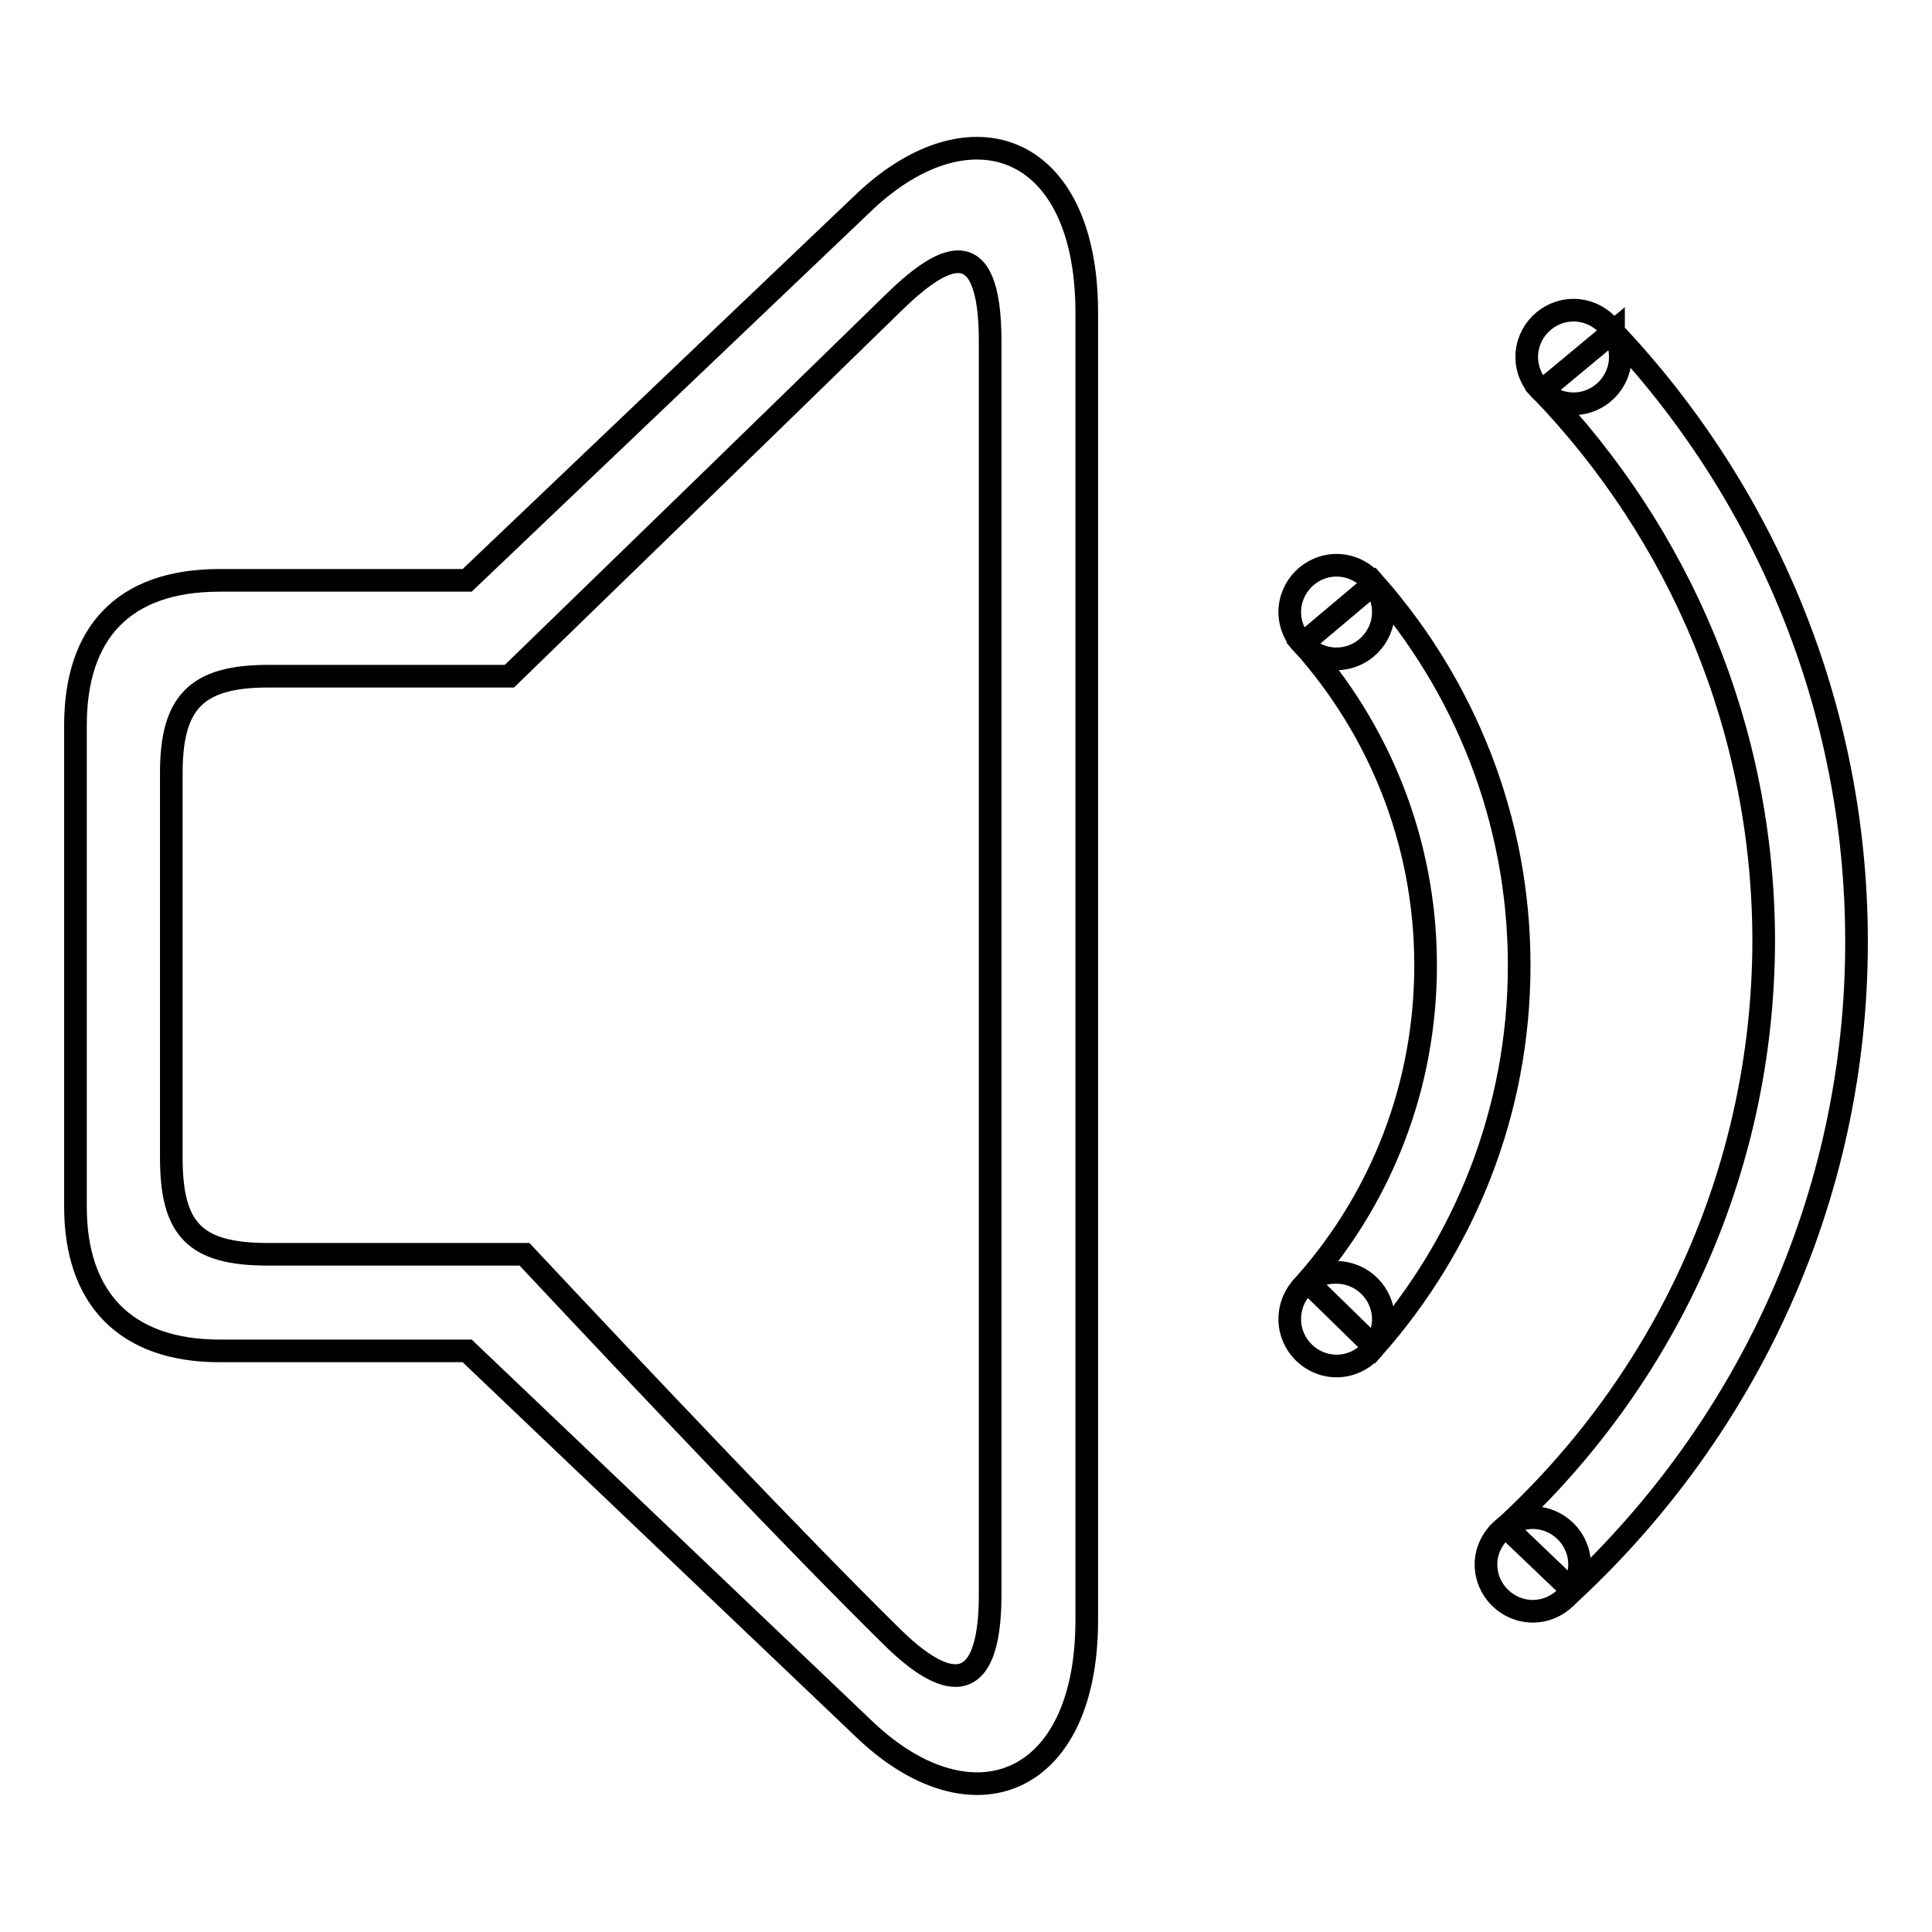
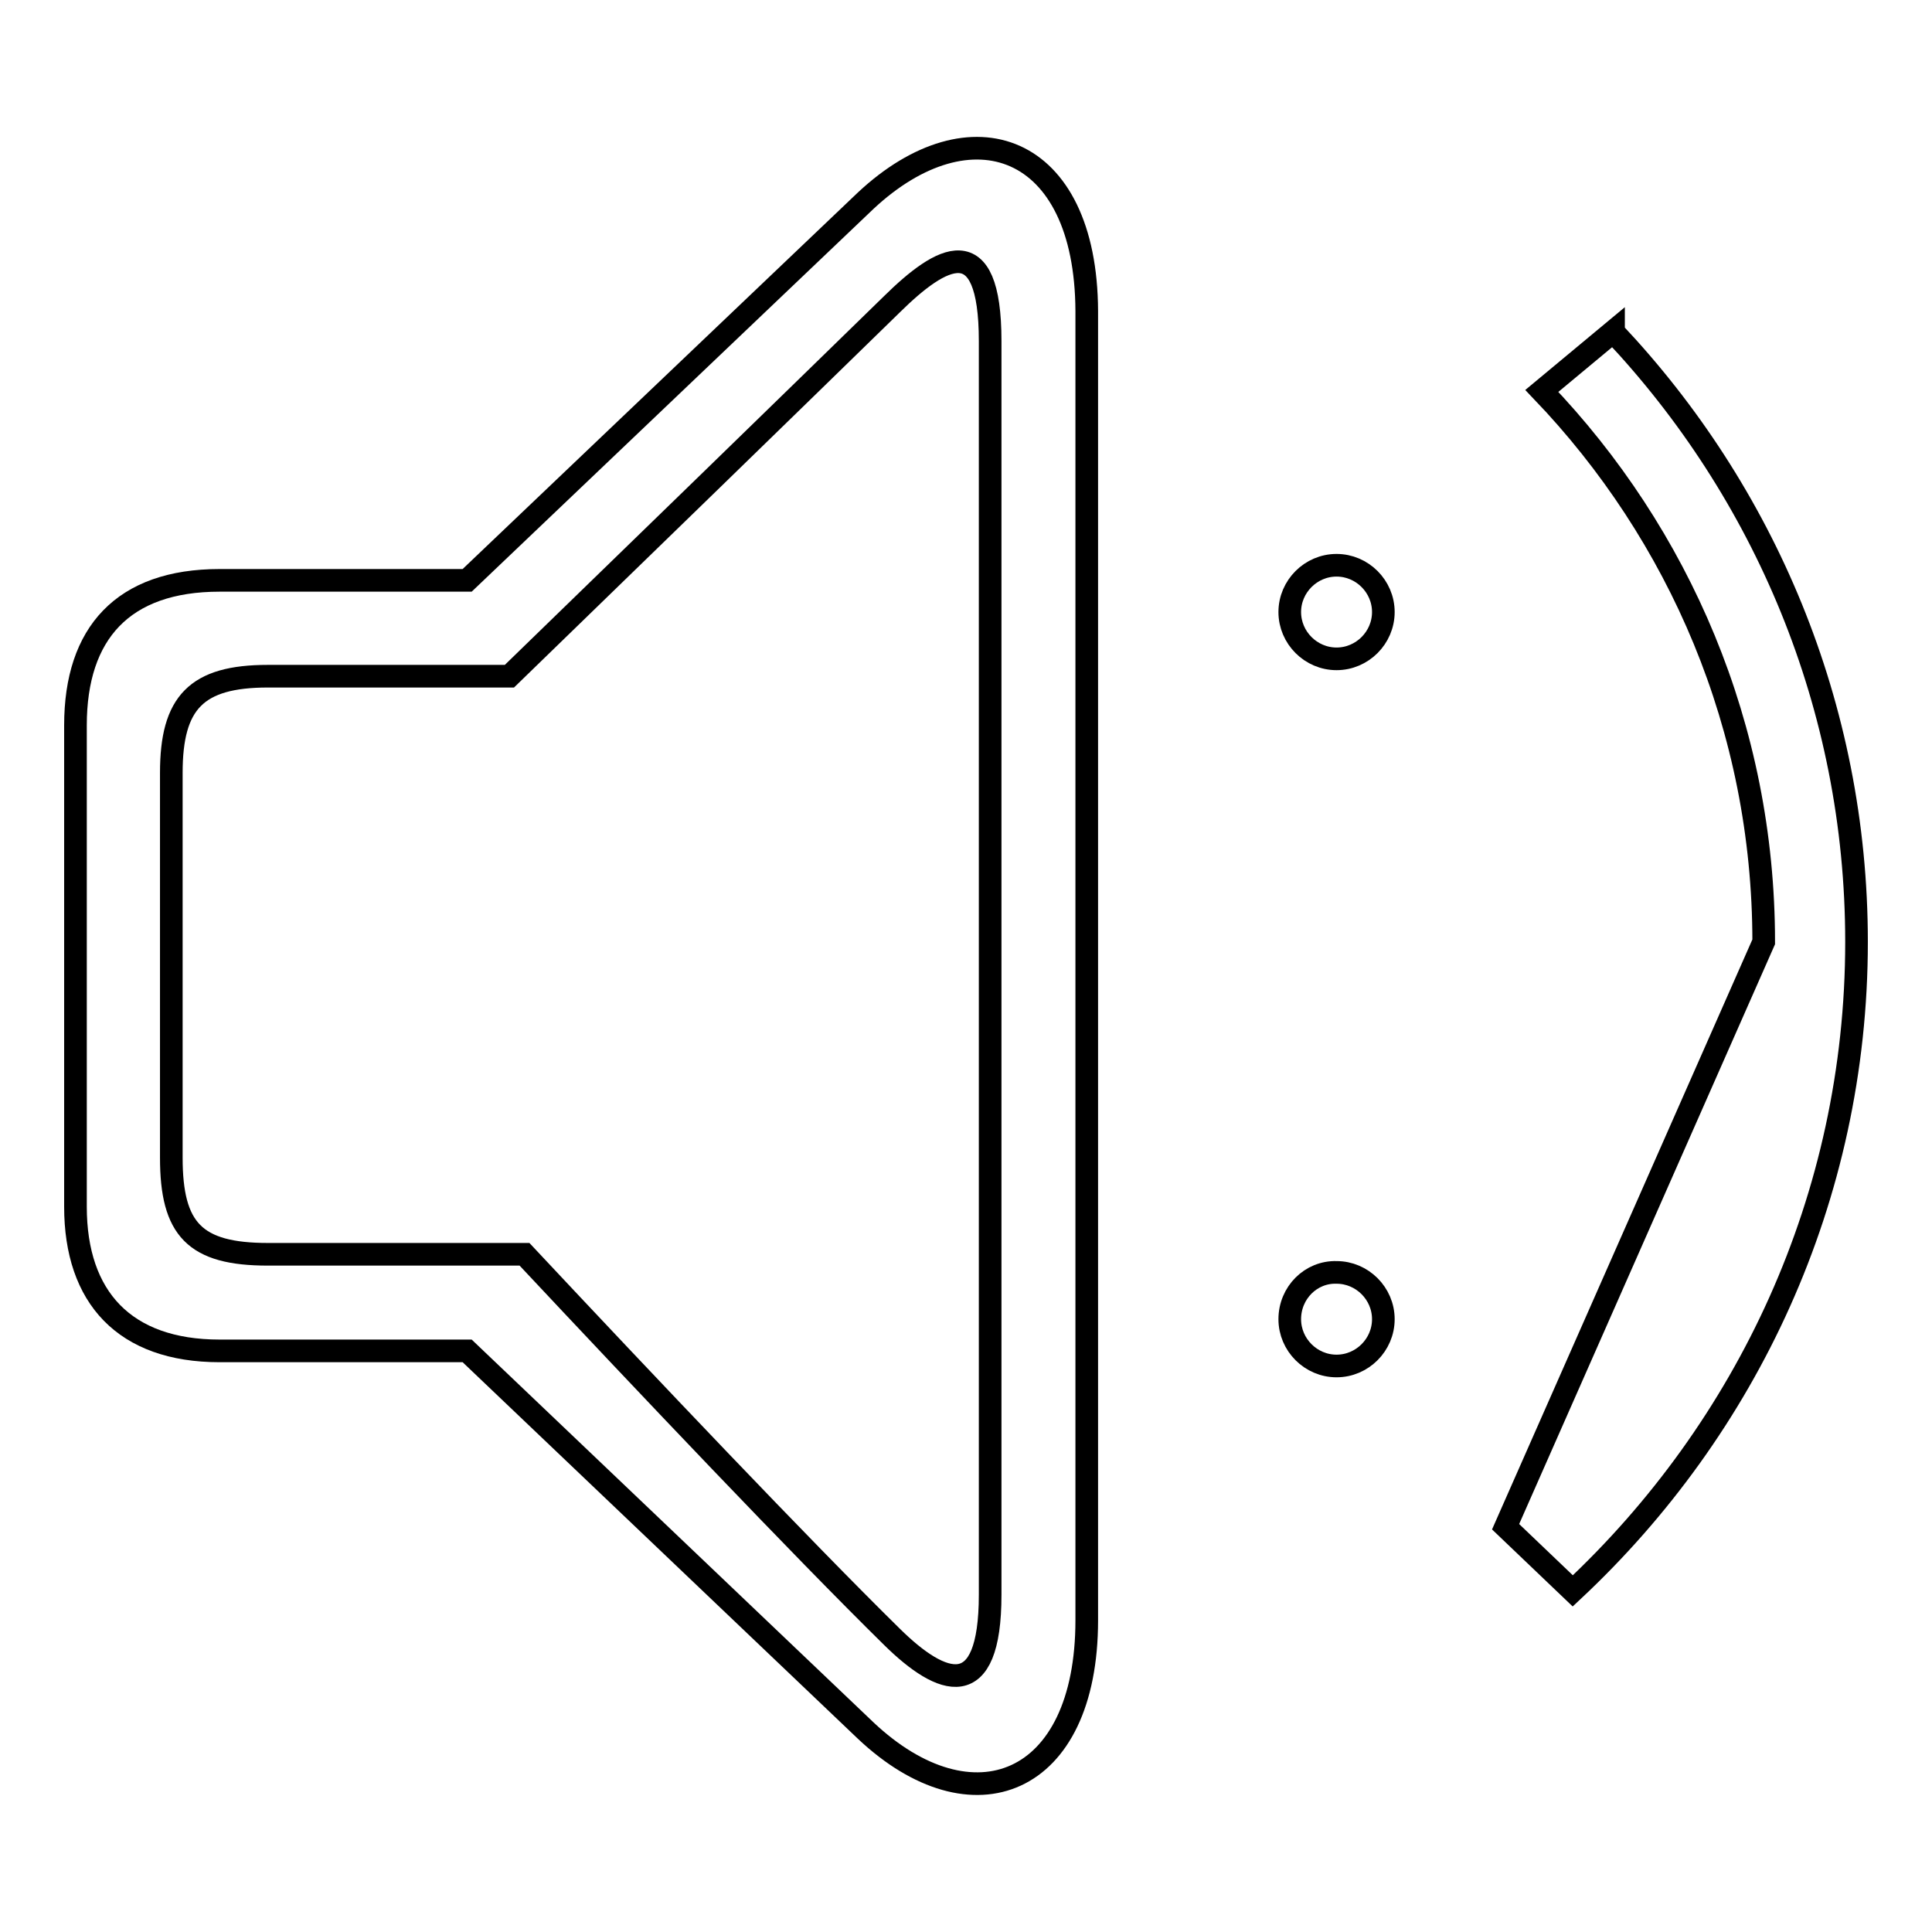
<svg xmlns="http://www.w3.org/2000/svg" version="1.1" x="0px" y="0px" viewBox="0 0 256 256" enable-background="new 0 0 256 256" xml:space="preserve">
  <g>
    <g>
-       <path stroke-width="3" fill-opacity="0" stroke="#000000" d="M202.3,47.3c0,3.4,2.8,6.2,6.2,6.2c3.4,0,6.2-2.8,6.2-6.2l0,0c0-3.4-2.8-6.2-6.2-6.2C205.1,41.1,202.3,43.9,202.3,47.3z" />
      <path stroke-width="3" fill-opacity="0" stroke="#000000" d="M170.9,81.1c0,3.4,2.8,6.2,6.2,6.2c3.4,0,6.2-2.8,6.2-6.2c0-3.4-2.8-6.2-6.2-6.2C173.7,74.9,170.9,77.7,170.9,81.1z" />
      <path stroke-width="3" fill-opacity="0" stroke="#000000" d="M170.9,174.8c0,3.4,2.8,6.2,6.2,6.2s6.2-2.8,6.2-6.2s-2.8-6.2-6.2-6.2C173.7,168.5,170.9,171.3,170.9,174.8z" />
-       <path stroke-width="3" fill-opacity="0" stroke="#000000" d="M196.9,207.3c0,3.4,2.8,6.2,6.2,6.2c3.4,0,6.2-2.8,6.2-6.2c0-3.4-2.8-6.2-6.2-6.2C199.8,201.1,196.9,203.9,196.9,207.3z" />
      <path stroke-width="3" fill-opacity="0" stroke="#000000" d="M114.7,26.6L61.9,76.9H29.1C16.3,76.9,10,83.9,10,96.1v63.8c0,12,6.5,19.1,19.1,19.1h32.8l52.8,50.3c14.1,13.3,29.3,7.4,29.3-14.6V41.2C143.9,19,128.6,13.6,114.7,26.6z M131.2,211.3c0,14.5-6.4,12.1-13,5.6c-12.1-11.9-32.4-33.3-48.7-50.7h-34c-9.7,0-12.8-3.3-12.8-12.8v-51c0-9.3,3.3-12.8,12.8-12.8h32c16.6-16.1,38.1-37,50.7-49.3c6.5-6.4,13-10.2,13,4.9C131.2,76.4,131.2,180.7,131.2,211.3z" />
-       <path stroke-width="3" fill-opacity="0" stroke="#000000" d="M173.2,169.8l8.9,8.7c11.9-13.5,19.2-31.1,19.2-50.6c0-19.4-7.3-37.1-19.2-50.6c0,0,0,0,0,0l-9.5,8c10.1,11.3,16.3,26.2,16.3,42.6C188.9,144,183,158.6,173.2,169.8z" />
-       <path stroke-width="3" fill-opacity="0" stroke="#000000" d="M199.5,202.3l8.9,8.5c23-21.5,37.6-52,37.6-86c0-31.3-12.3-59.7-32.2-80.8c0,0,0-0.1,0-0.1l-9.5,7.9c18.2,19,29.4,44.6,29.4,73C233.6,155.5,220.4,183,199.5,202.3z" />
+       <path stroke-width="3" fill-opacity="0" stroke="#000000" d="M199.5,202.3l8.9,8.5c23-21.5,37.6-52,37.6-86c0-31.3-12.3-59.7-32.2-80.8c0,0,0-0.1,0-0.1l-9.5,7.9c18.2,19,29.4,44.6,29.4,73z" />
    </g>
  </g>
</svg>